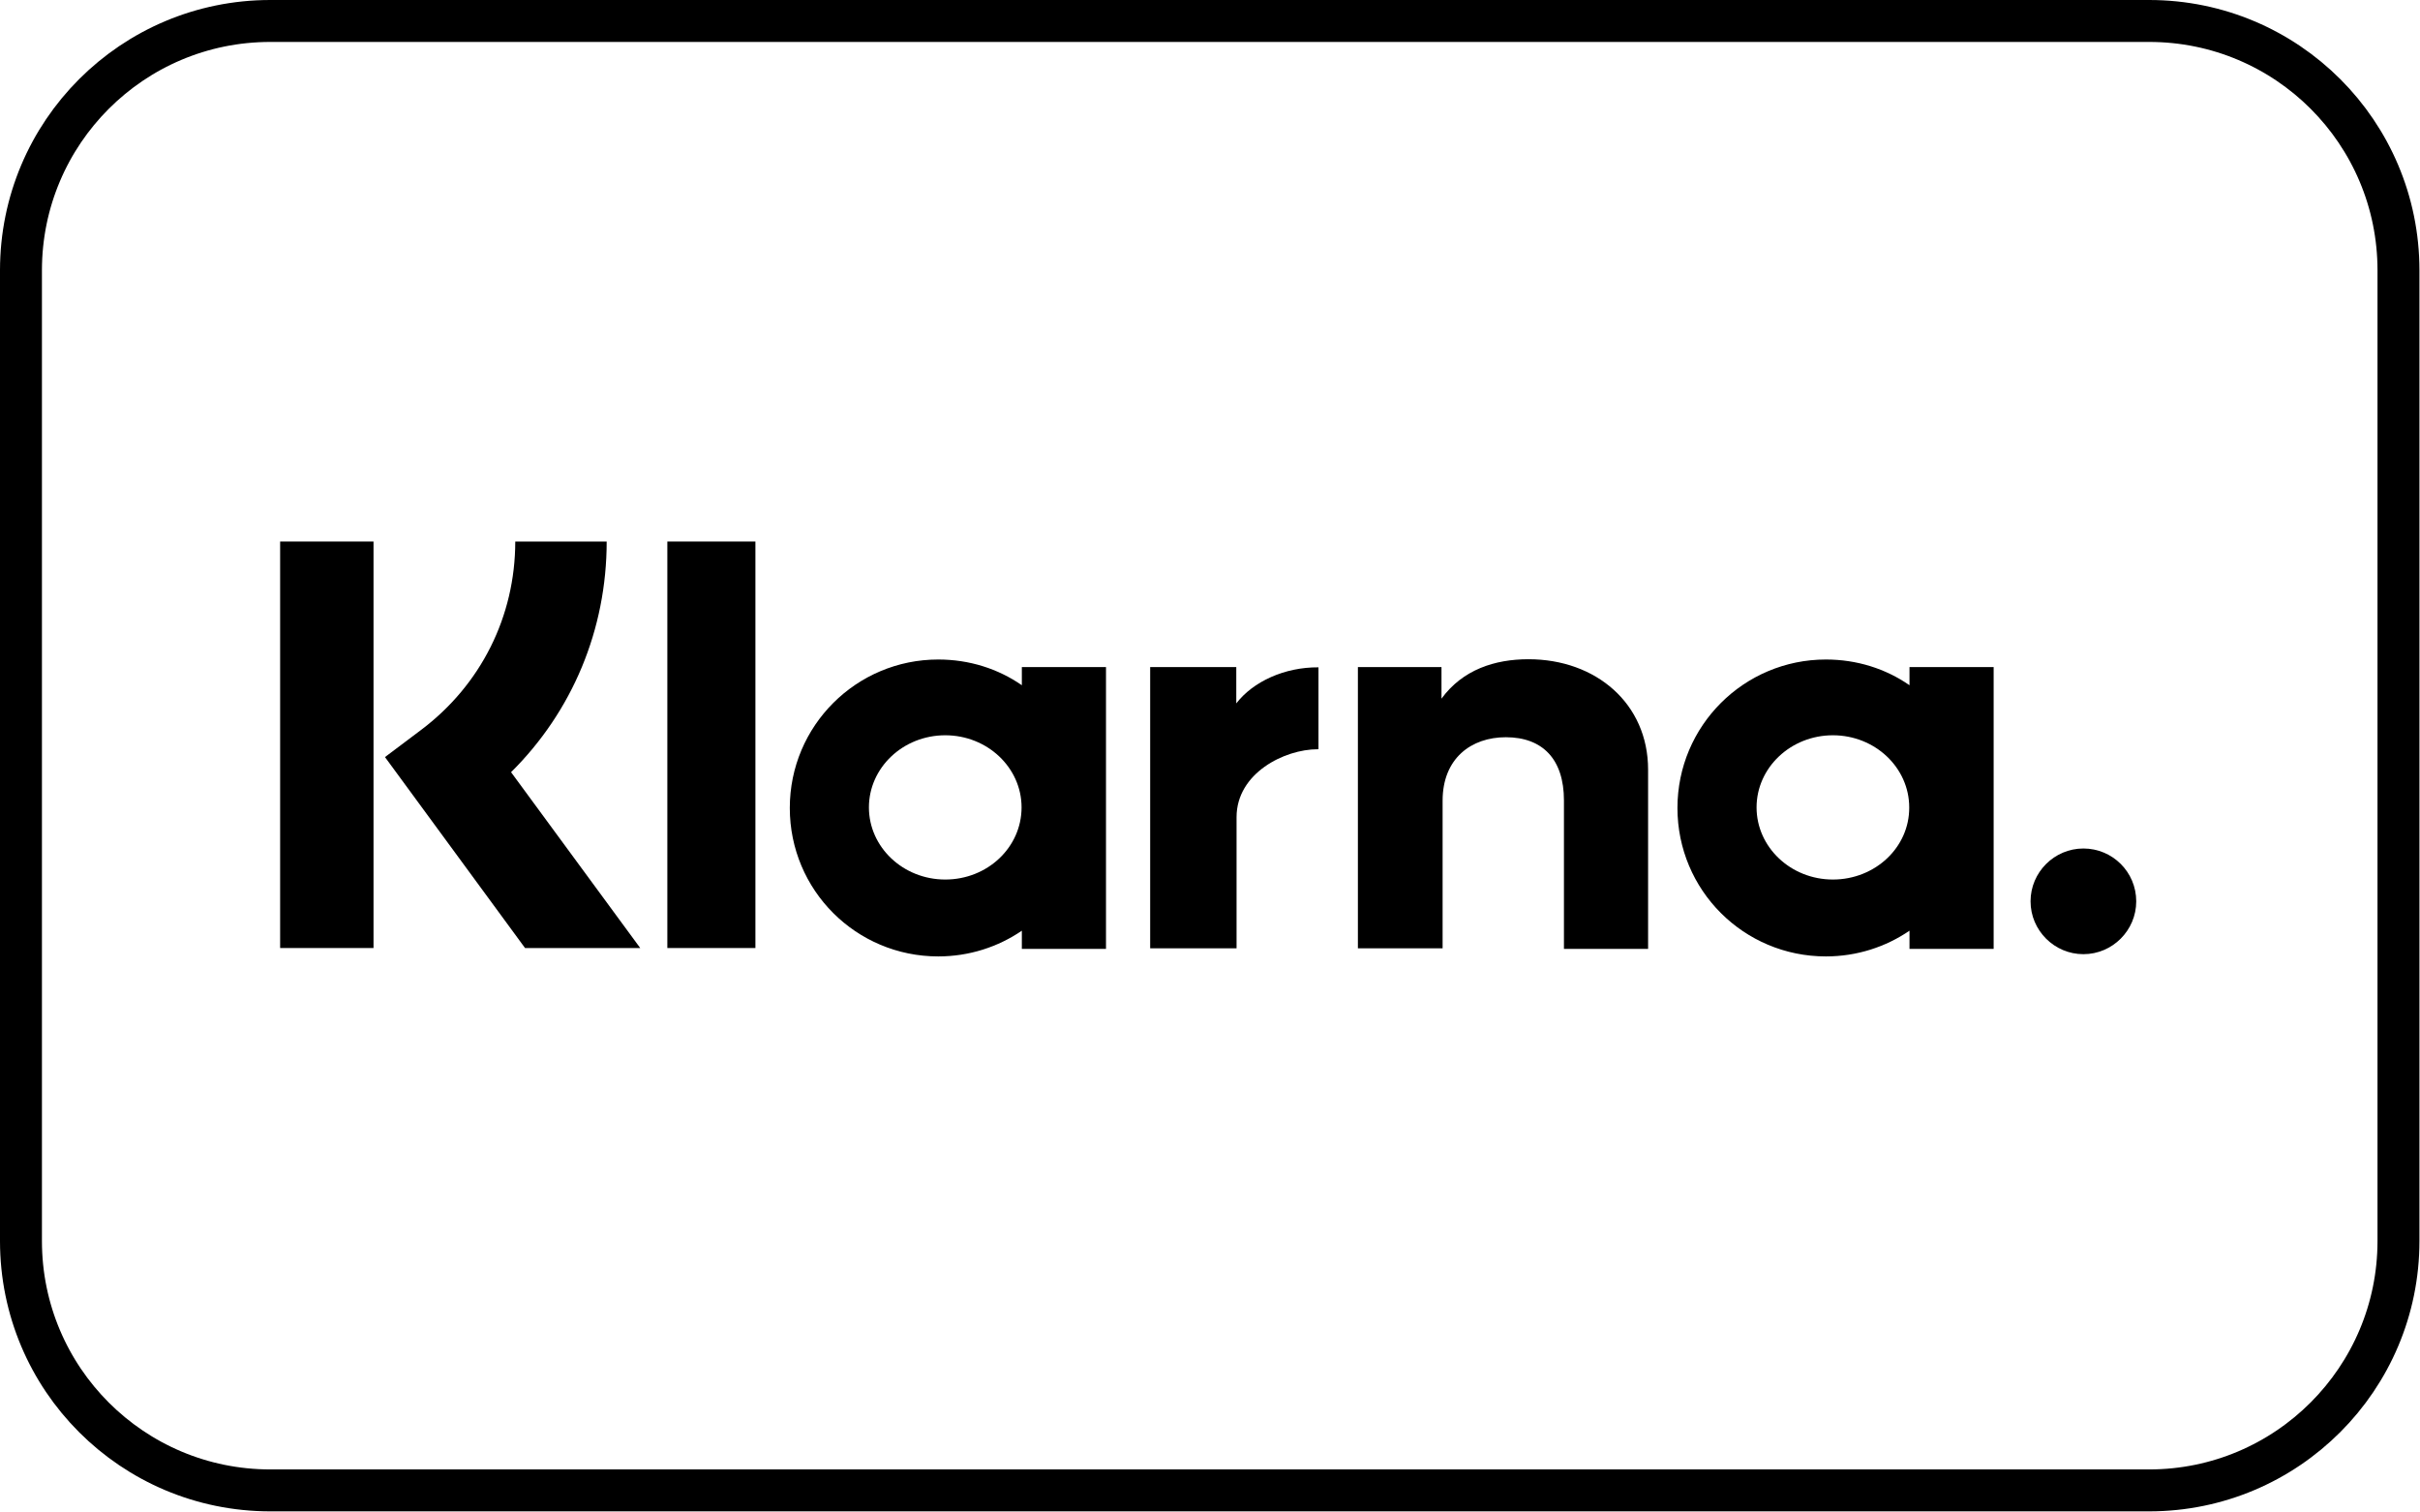
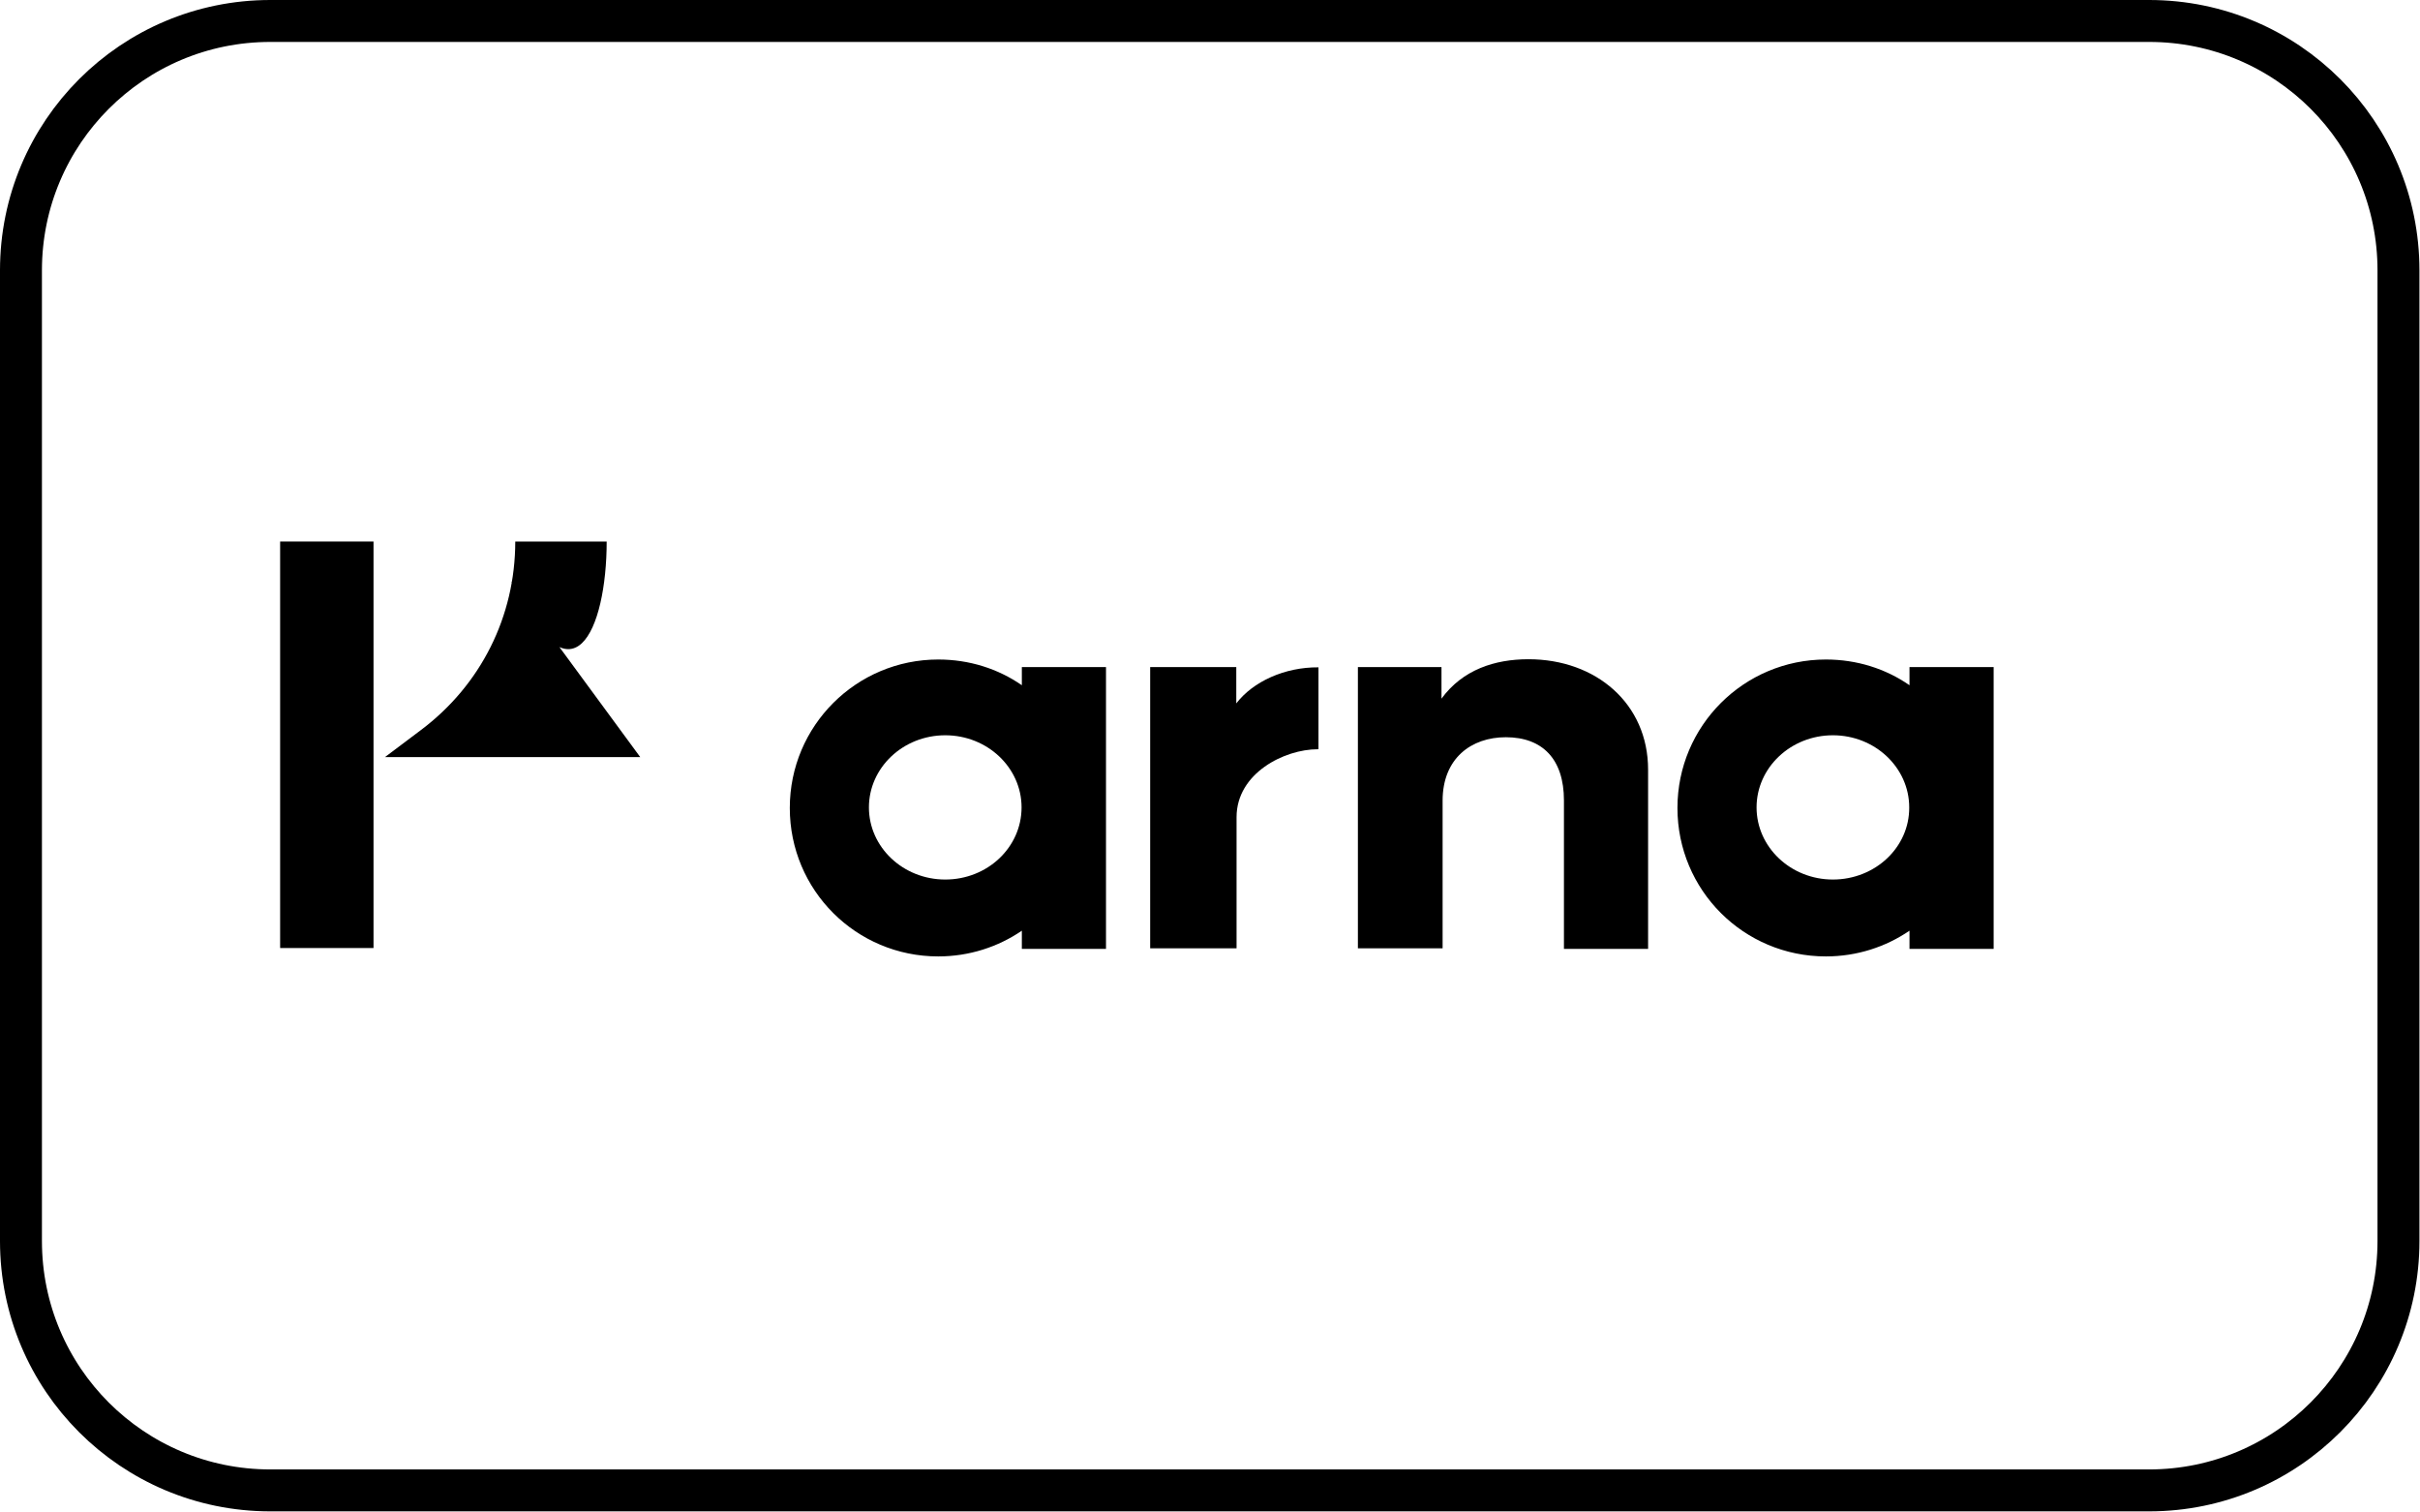
<svg xmlns="http://www.w3.org/2000/svg" version="1.1" id="Layer_1" x="0px" y="0px" viewBox="0 0 865.6 540.9" style="enable-background:new 0 0 865.6 540.9;" xml:space="preserve">
  <style type="text/css">
	.st0{fill:none;stroke:#000000;stroke-width:15;stroke-miterlimit:10;}
</style>
  <path class="st0" d="M768.7,533.1h-672c-49.3,0-89.2-39.9-89.2-89.2V96.7c0-49.3,39.9-89.2,89.2-89.2h672  c49.3,0,89.2,39.9,89.2,89.2v347.2C857.9,493.1,818,533.1,768.7,533.1z" />
  <g>
-     <path d="M217,193.7h-32.7c0,26.8-12.3,51.3-33.7,67.4l-12.9,9.7l50.1,68.3H229l-46.2-62.9C204.7,254.5,217,225.2,217,193.7z" />
+     <path d="M217,193.7h-32.7c0,26.8-12.3,51.3-33.7,67.4l-12.9,9.7H229l-46.2-62.9C204.7,254.5,217,225.2,217,193.7z" />
    <rect x="100.2" y="193.7" width="33.4" height="145.4" />
-     <rect x="238.7" y="193.7" width="31.5" height="145.4" />
    <path d="M546.7,235.8c-12,0-23.5,3.7-31.1,14.1v-11.3h-29.9v100.6H516v-52.8c0-15.2,10.3-22.7,22.6-22.7c13.2,0,20.8,7.9,20.8,22.6   v53.1h30.1v-64.1C589.5,251.7,570.9,235.8,546.7,235.8z" />
    <path d="M365.5,238.6v6.5c-8.5-5.9-18.8-9.2-29.9-9.2c-29.3,0-53.1,23.7-53.1,53.1s23.7,53.1,53.1,53.1c11.1,0,21.4-3.4,29.9-9.2   v6.5h30.1V238.6H365.5z M338.1,314.6c-15.1,0-27.3-11.6-27.3-25.8c0-14.2,12.2-25.8,27.3-25.8s27.3,11.6,27.3,25.8   C365.4,303.1,353.2,314.6,338.1,314.6z" />
    <path d="M442.2,251.6v-13h-30.8v100.6h30.9v-46.9c0-15.8,17.2-24.3,29-24.3c0.1,0,0.3,0,0.3,0v-29.3   C459.5,238.6,448.2,243.8,442.2,251.6z" />
    <path d="M683,238.6v6.5c-8.5-5.9-18.8-9.2-29.9-9.2c-29.3,0-53.1,23.7-53.1,53.1s23.7,53.1,53.1,53.1c11.1,0,21.4-3.4,29.9-9.2v6.5   h30.1V238.6H683z M655.6,314.6c-15.1,0-27.3-11.6-27.3-25.8c0-14.2,12.2-25.8,27.3-25.8s27.3,11.6,27.3,25.8   C683,303.1,670.7,314.6,655.6,314.6z" />
-     <path d="M745.2,303.5c-10.4,0-18.9,8.5-18.9,18.9s8.5,18.9,18.9,18.9s18.9-8.5,18.9-18.9C764.1,311.9,755.6,303.5,745.2,303.5z" />
  </g>
</svg>